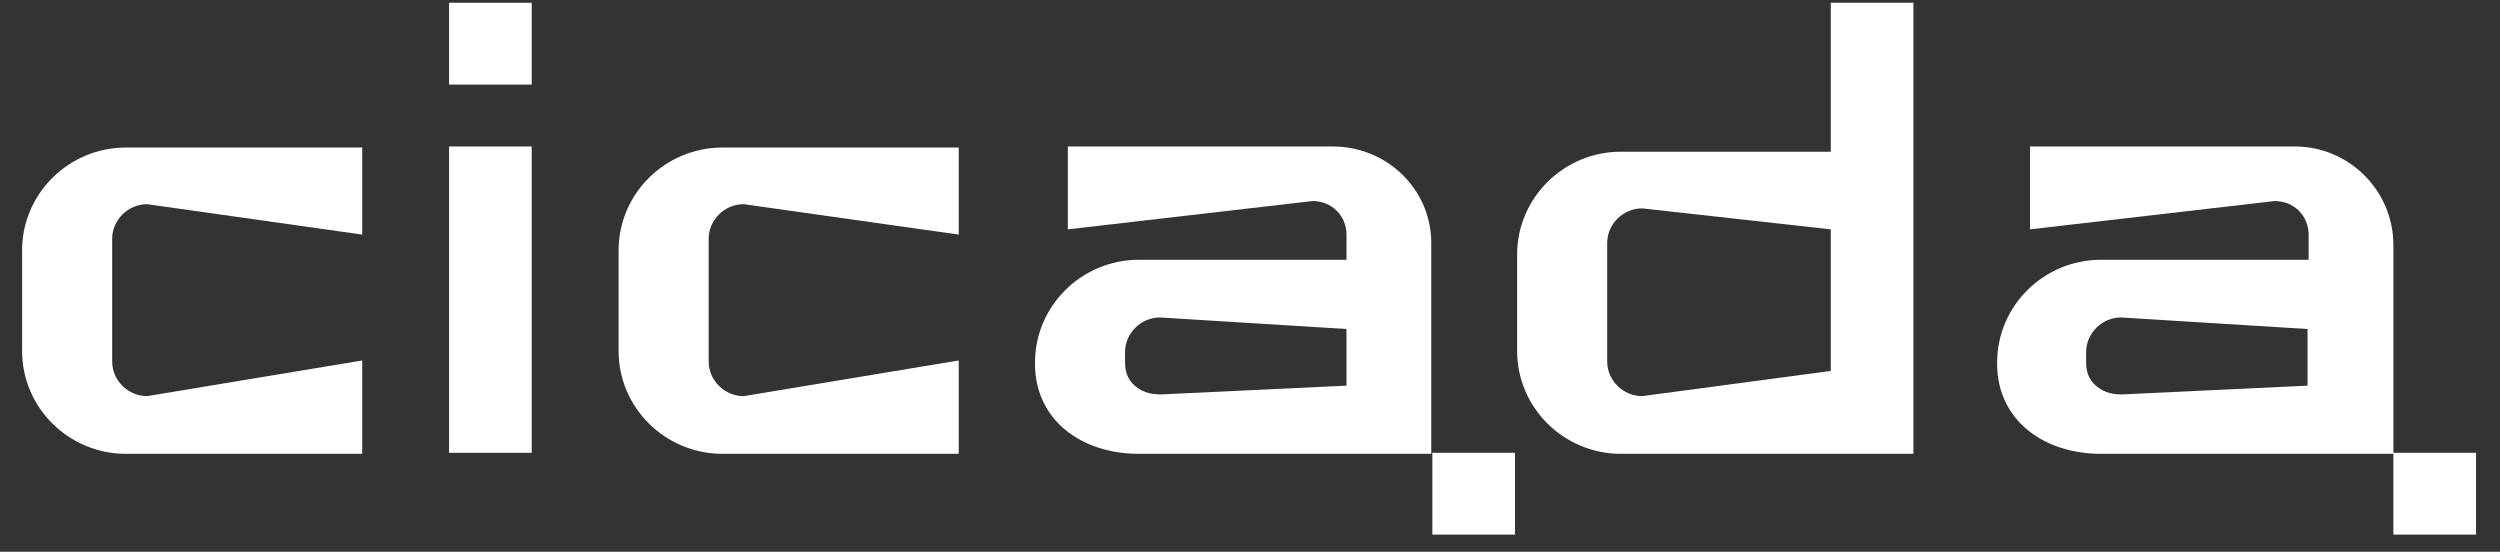
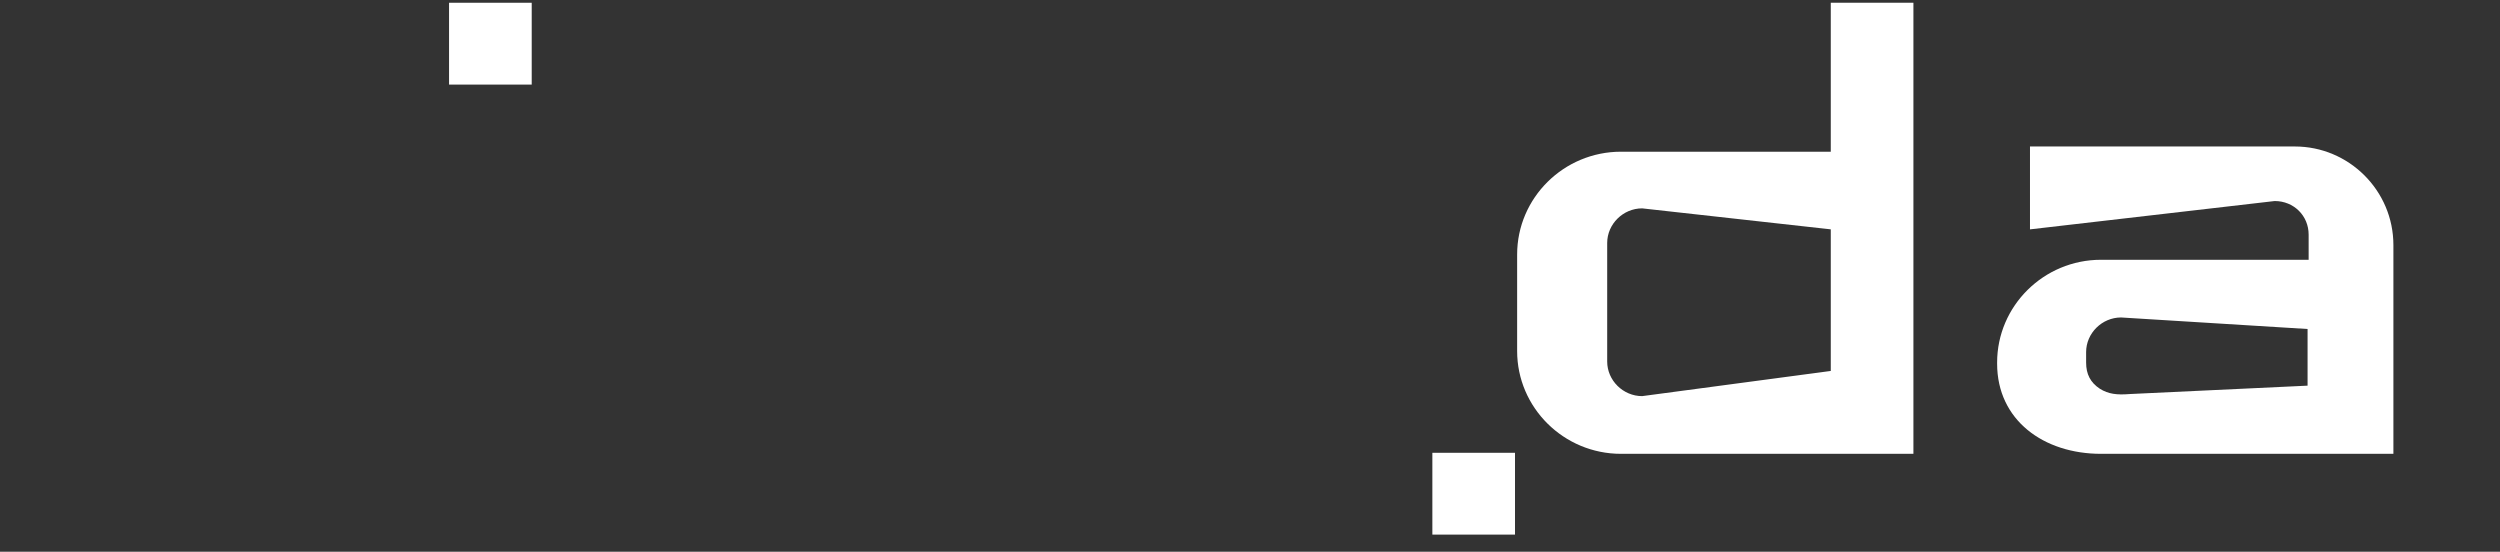
<svg xmlns="http://www.w3.org/2000/svg" width="145" height="32" viewBox="0 0 145 32" fill="none">
  <rect x="0" y="0" width="145" height="32" fill="#333333" stroke="none" />
-   <path d="M30.839 8.496H26.045V26.262H30.839V8.496Z" fill="white" />
  <path d="M30.839 0.16H26.045V4.906H30.839V0.16Z" fill="white" />
  <path d="M133.102 8.496H117.739V13.303L131.934 11.66C133.041 11.66 133.901 12.512 133.901 13.607V15.067H121.855C118.537 15.067 115.833 17.744 115.833 21.029V21.09C115.833 24.375 118.537 26.322 121.855 26.322H138.817V14.215C138.817 11.051 136.236 8.496 133.102 8.496ZM123.515 22.855C122.778 22.915 122.286 22.855 121.795 22.55C121.241 22.185 120.995 21.698 120.995 21.029V20.421C120.995 19.326 121.917 18.413 123.023 18.413L133.839 19.082V22.368L123.515 22.855Z" fill="white" />
  <path d="M106.185 0.16V8.799H94.016C90.698 8.799 87.994 11.476 87.994 14.762V20.359C87.994 23.645 90.698 26.322 94.016 26.322H110.978V0.16H106.185ZM106.185 21.515L95.245 22.975C94.139 22.975 93.217 22.063 93.217 20.968V14.093C93.217 12.997 94.139 12.085 95.245 12.085L106.185 13.302V21.515Z" fill="white" />
-   <path d="M143.61 26.262H138.816V31.007H143.61V26.262Z" fill="white" />
-   <path d="M77.299 8.496H61.935V13.303L76.131 11.66C77.237 11.66 78.097 12.512 78.097 13.607V15.067H66.052C62.734 15.067 60.03 17.744 60.03 21.029V21.09C60.03 24.375 62.734 26.322 66.052 26.322H83.014V14.215C83.075 11.051 80.494 8.496 77.299 8.496ZM67.773 22.855C67.036 22.915 66.544 22.855 66.052 22.55C65.499 22.185 65.253 21.698 65.253 21.029V20.421C65.253 19.326 66.175 18.413 67.281 18.413L78.097 19.082V22.368L67.773 22.855Z" fill="white" />
  <path d="M87.87 26.262H83.077V31.007H87.87V26.262Z" fill="white" />
-   <path d="M43.131 22.976C42.025 22.976 41.103 22.063 41.103 20.968V13.85C41.103 12.755 42.025 11.842 43.131 11.842L55.606 13.606V8.557H41.902C38.583 8.557 35.879 11.234 35.879 14.519V20.36C35.879 23.645 38.583 26.322 41.902 26.322H55.606V20.907L43.131 22.976Z" fill="white" />
-   <path d="M8.534 22.976C7.428 22.976 6.506 22.063 6.506 20.968V13.85C6.506 12.755 7.428 11.842 8.534 11.842L21.009 13.606V8.557H7.305C3.986 8.557 1.282 11.234 1.282 14.519V20.36C1.282 23.645 3.986 26.322 7.305 26.322H21.009V20.907L8.534 22.976Z" fill="white" />
</svg>